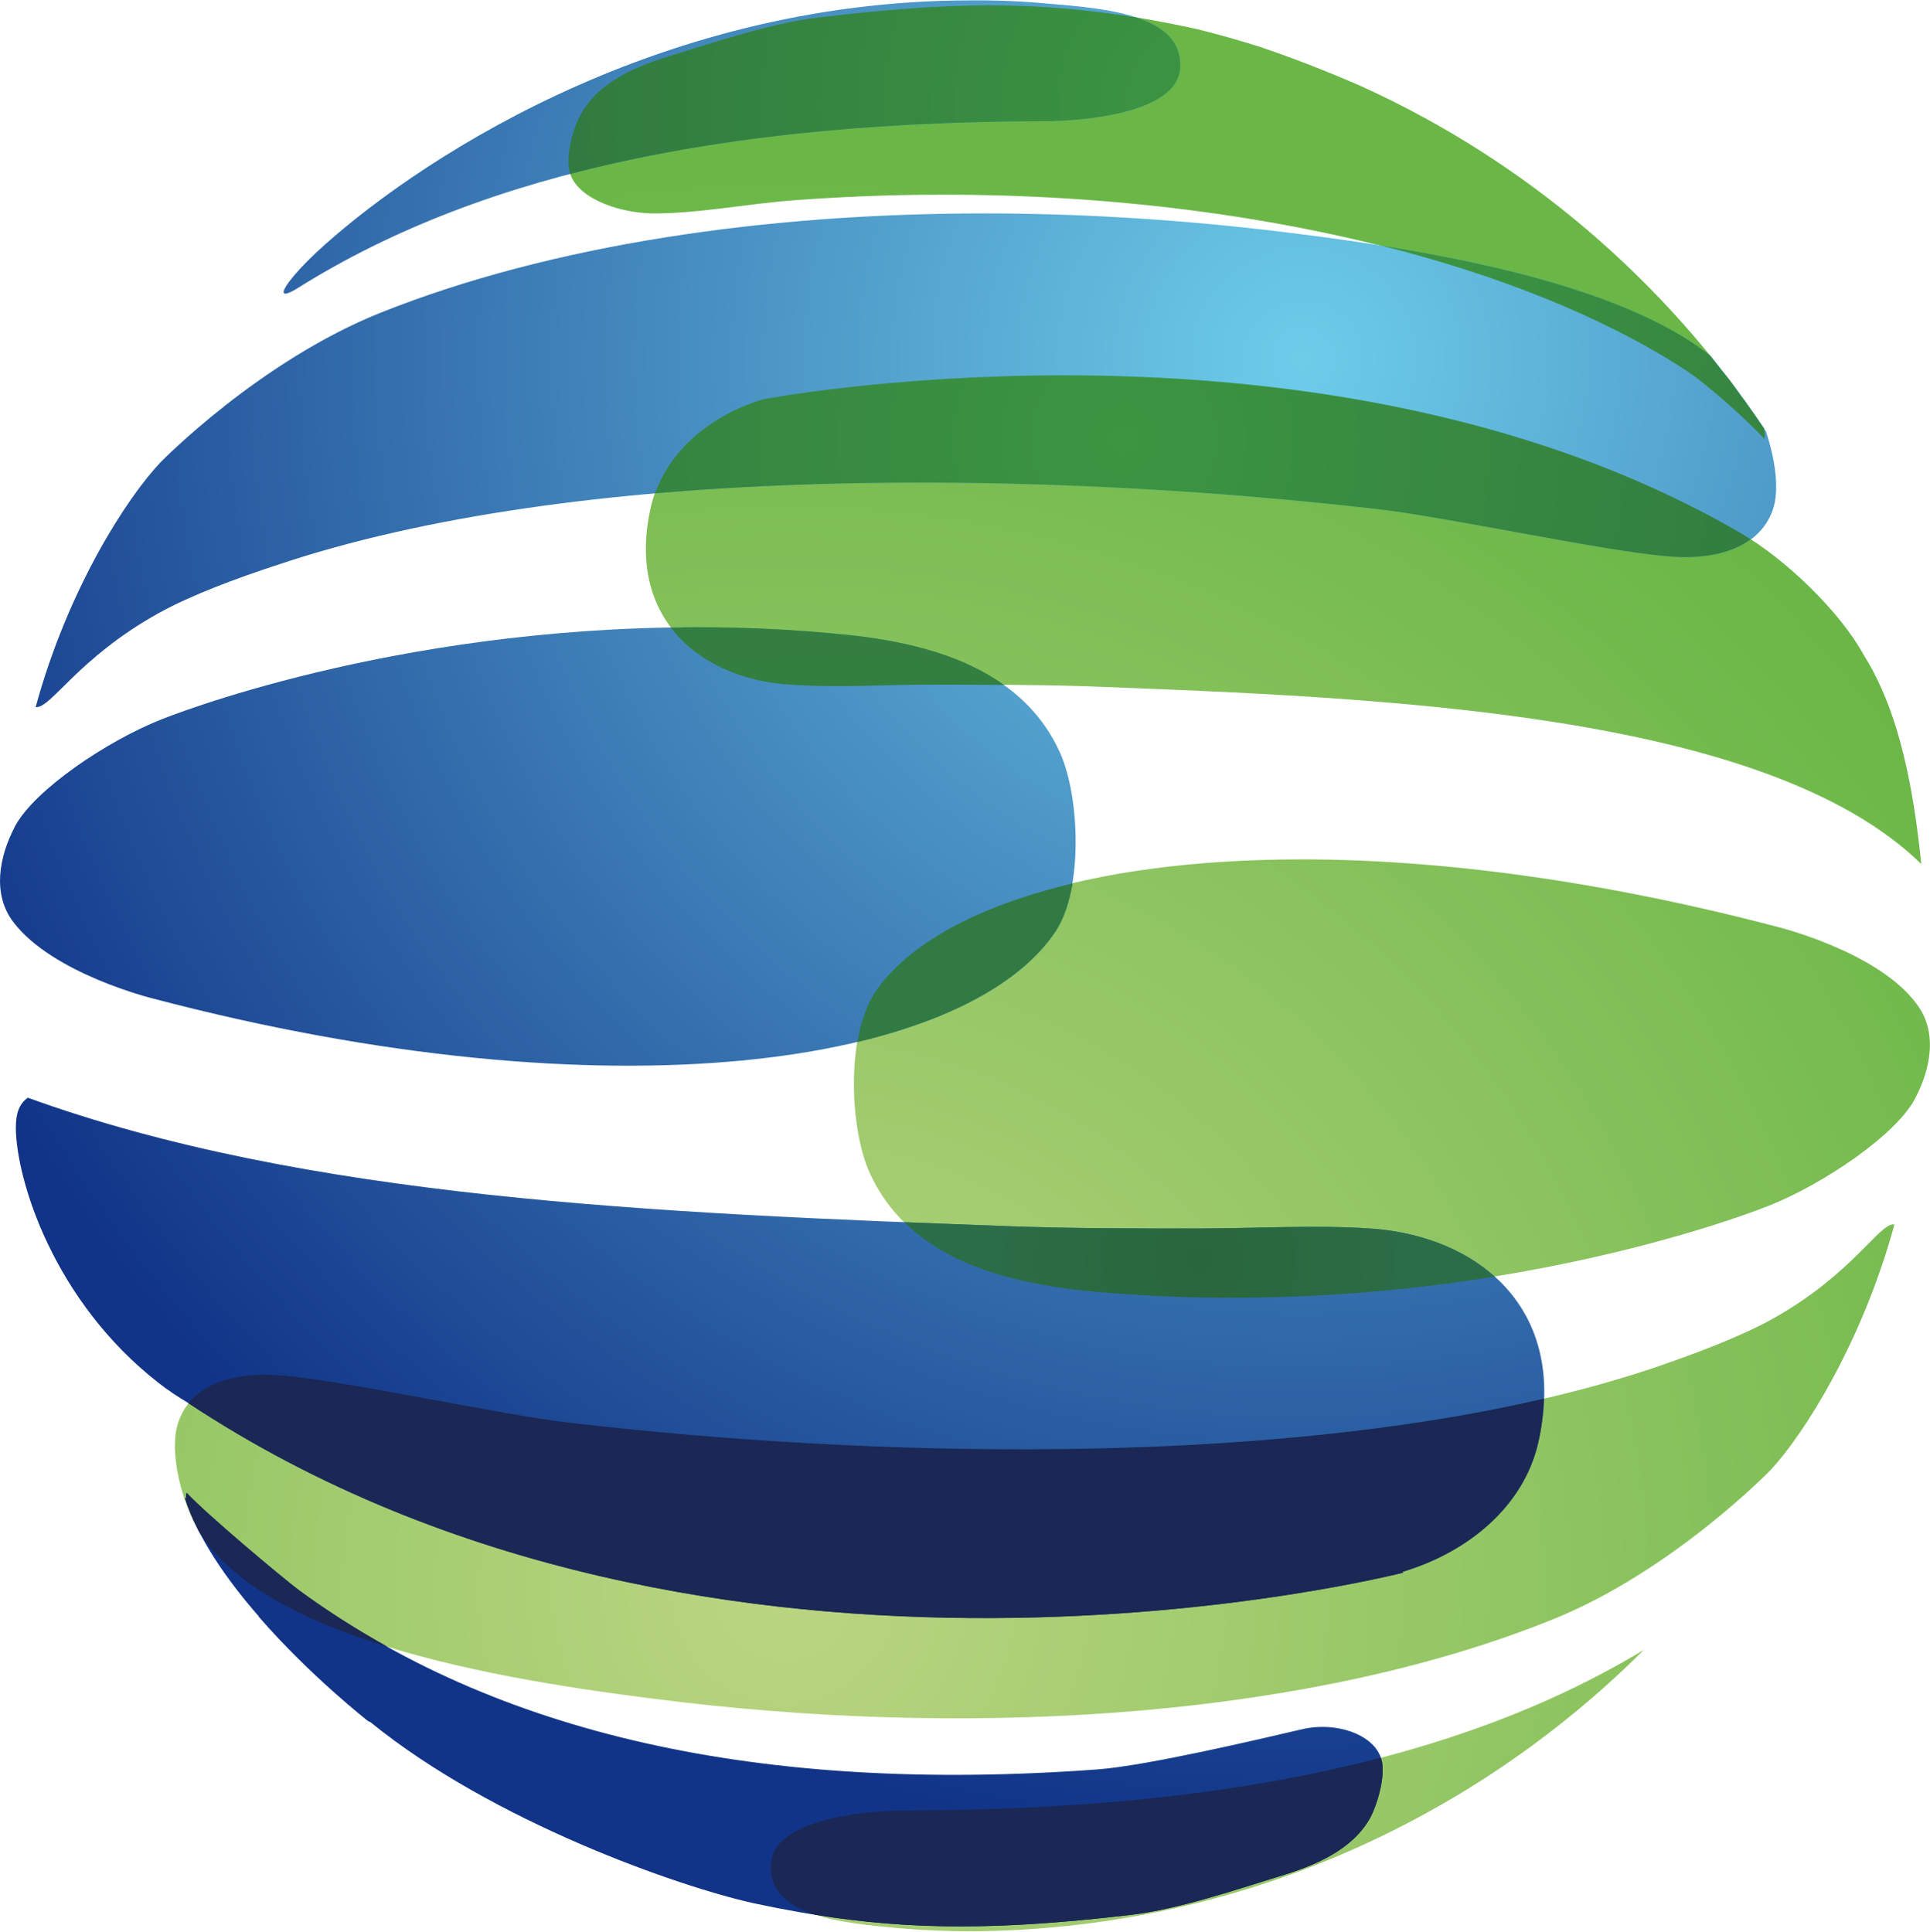
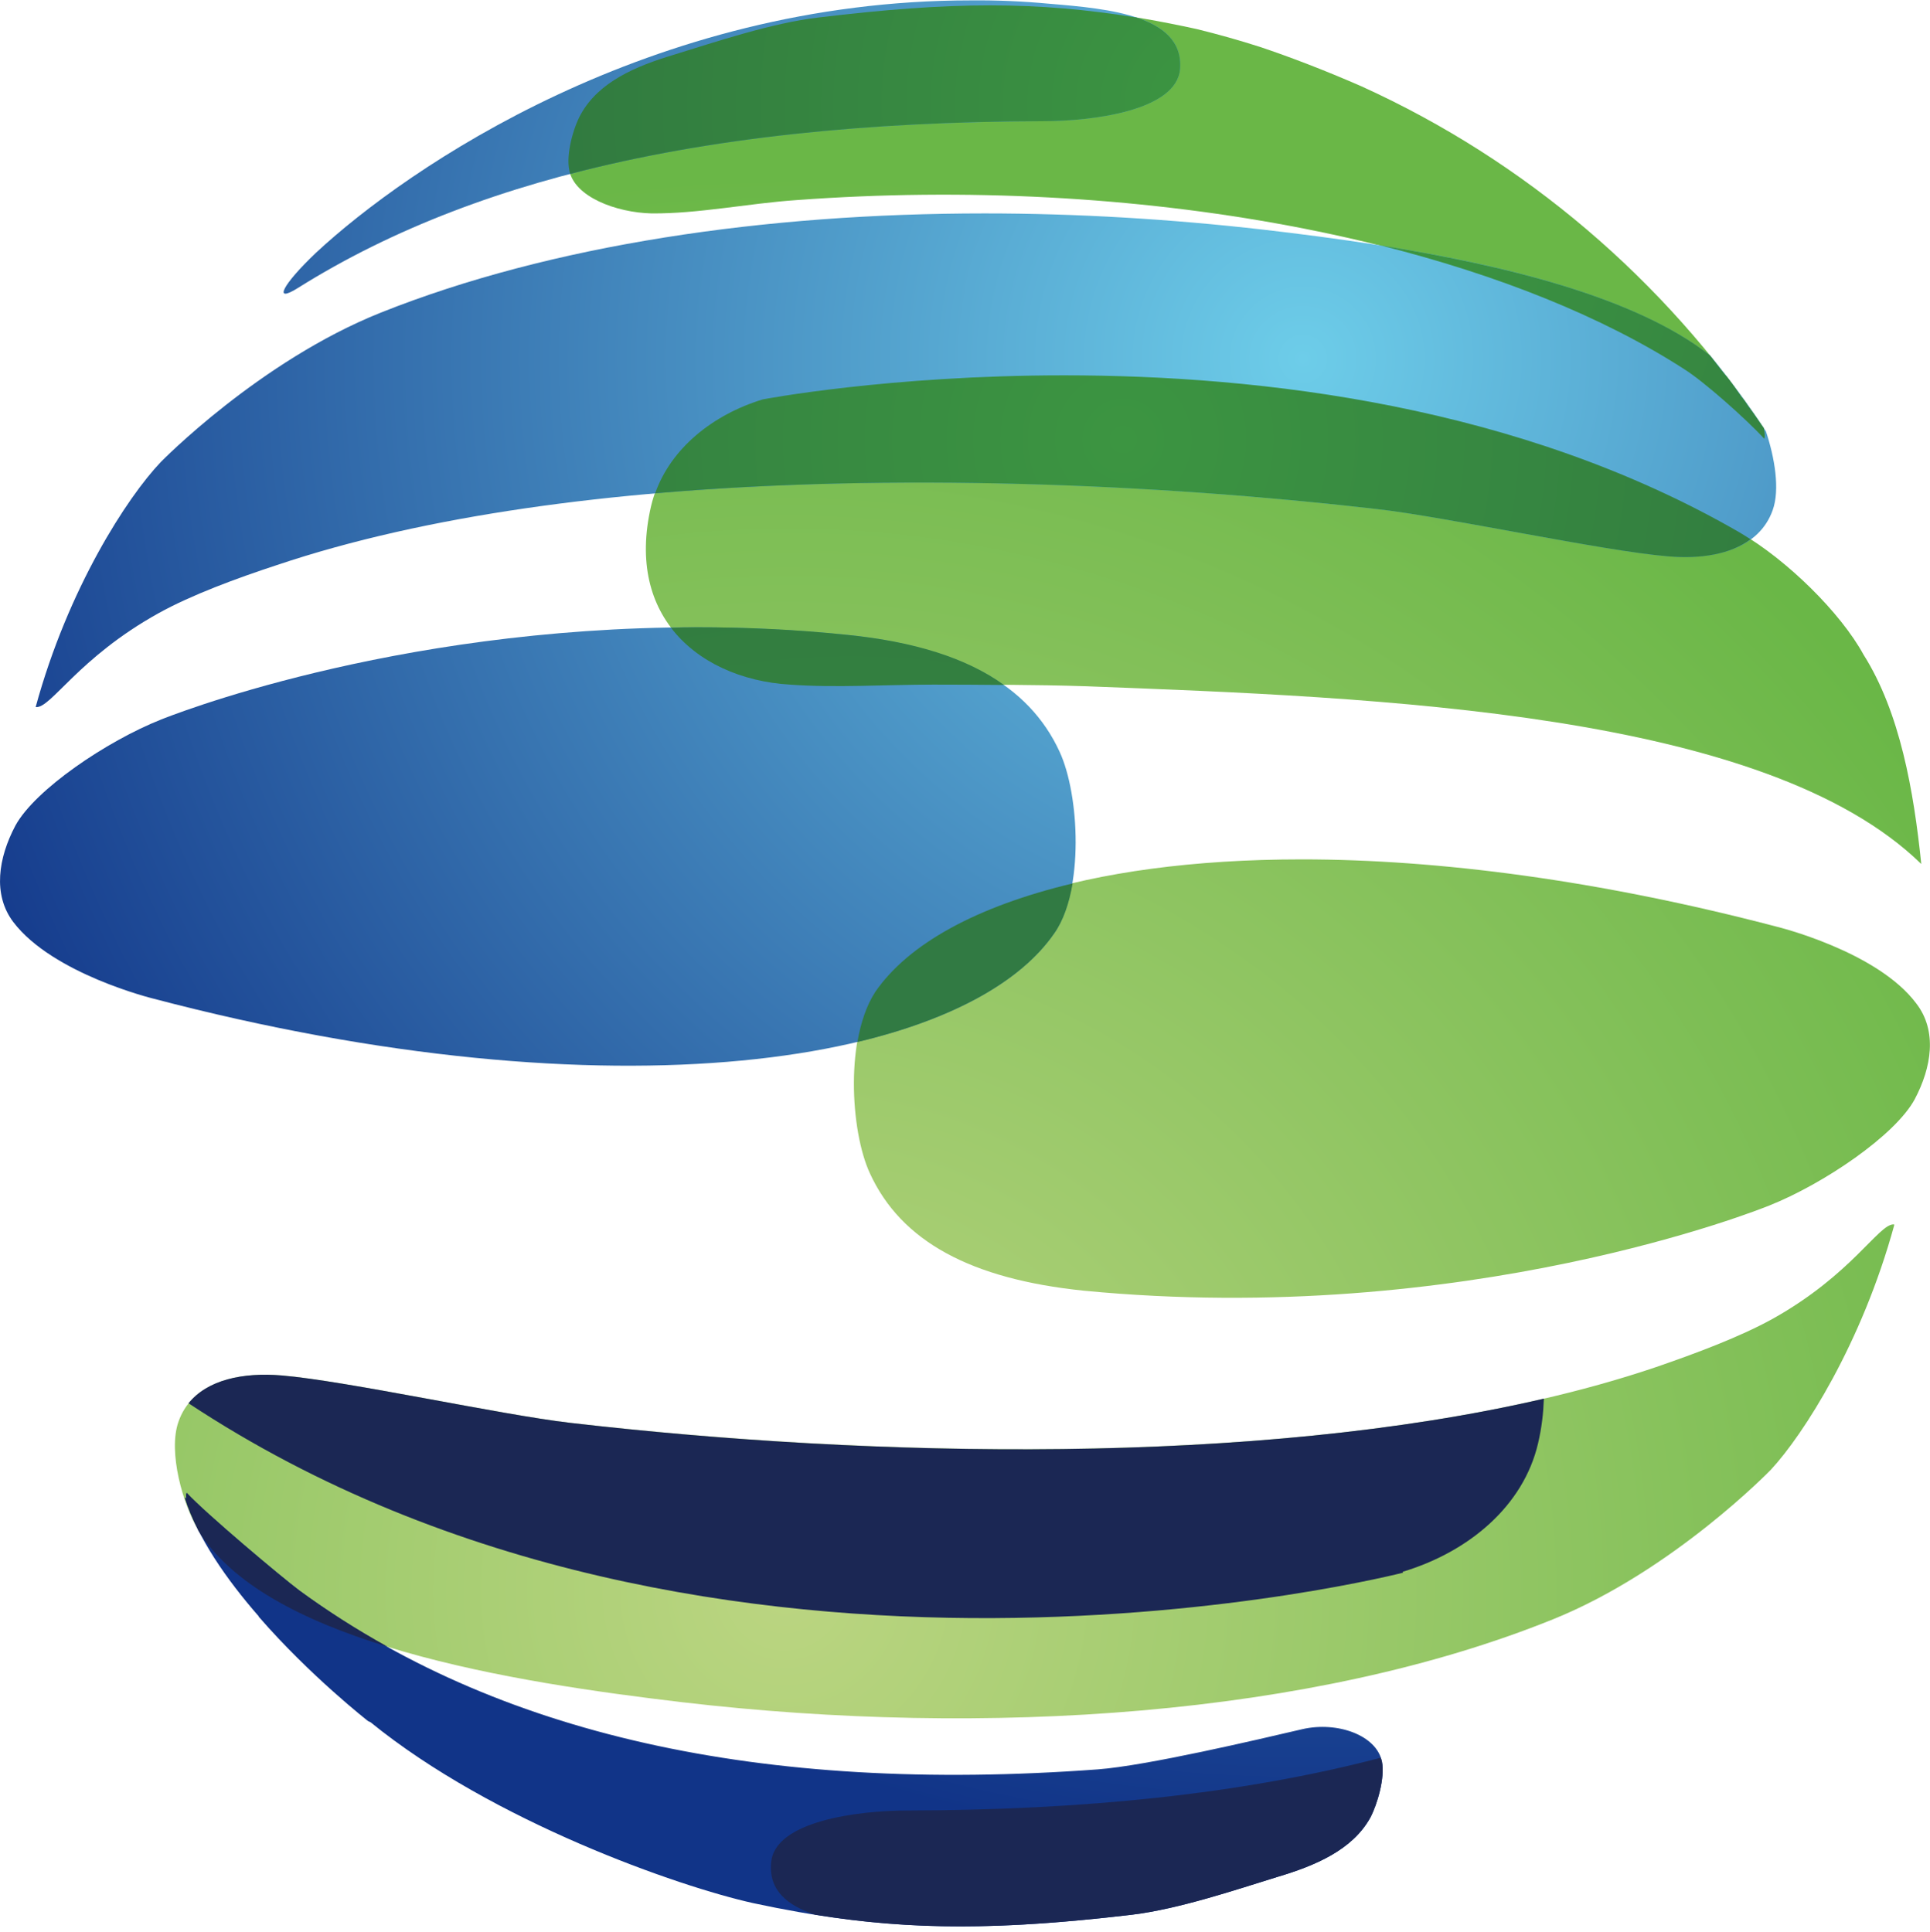
<svg xmlns="http://www.w3.org/2000/svg" version="1.2" viewBox="0 0 1548 1550" width="1548" height="1550">
  <title>300454</title>
  <defs>
    <radialGradient id="g1" cx="0" cy="0" r="1" gradientUnits="userSpaceOnUse" gradientTransform="matrix(1314.191,0,0,1314.191,628.325,1276.197)">
      <stop offset="0" stop-color="#bbd581" />
      <stop offset=".86" stop-color="#6ab747" />
      <stop offset="1" stop-color="#6ab747" />
    </radialGradient>
    <radialGradient id="g2" cx="0" cy="0" r="1" gradientUnits="userSpaceOnUse" gradientTransform="matrix(1322.214,0,0,1322.214,628.299,1276.204)">
      <stop offset="0" stop-color="#bbd581" />
      <stop offset=".86" stop-color="#6ab747" />
      <stop offset="1" stop-color="#6ab747" />
    </radialGradient>
    <radialGradient id="g3" cx="0" cy="0" r="1" gradientUnits="userSpaceOnUse" gradientTransform="matrix(1322.244,0,0,1322.244,628.275,1276.217)">
      <stop offset="0" stop-color="#bbd581" />
      <stop offset=".86" stop-color="#6ab747" />
      <stop offset="1" stop-color="#6ab747" />
    </radialGradient>
    <radialGradient id="g4" cx="0" cy="0" r="1" gradientUnits="userSpaceOnUse" gradientTransform="matrix(1322.201,0,0,1322.201,628.315,1276.23)">
      <stop offset="0" stop-color="#bbd581" />
      <stop offset=".86" stop-color="#6ab747" />
      <stop offset="1" stop-color="#6ab747" />
    </radialGradient>
    <radialGradient id="g5" cx="0" cy="0" r="1" gradientUnits="userSpaceOnUse" gradientTransform="matrix(-1327.183,0,0,-1327.183,628.308,1276.23)">
      <stop offset="0" stop-color="#bbd581" />
      <stop offset=".86" stop-color="#6ab747" />
      <stop offset="1" stop-color="#6ab747" />
    </radialGradient>
    <radialGradient id="g6" cx="0" cy="0" r="1" gradientUnits="userSpaceOnUse" gradientTransform="matrix(1199.376,0,0,1199.376,1045.663,287.999)">
      <stop offset="0" stop-color="#6dcde9" />
      <stop offset="1" stop-color="#113488" />
    </radialGradient>
    <radialGradient id="g7" cx="0" cy="0" r="1" gradientUnits="userSpaceOnUse" gradientTransform="matrix(1196.172,0,0,1196.172,1045.687,287.973)">
      <stop offset="0" stop-color="#6dcde9" />
      <stop offset="1" stop-color="#113488" />
    </radialGradient>
    <radialGradient id="g8" cx="0" cy="0" r="1" gradientUnits="userSpaceOnUse" gradientTransform="matrix(1196.142,0,0,1196.142,1045.63,287.966)">
      <stop offset="0" stop-color="#6dcde9" />
      <stop offset="1" stop-color="#113488" />
    </radialGradient>
    <radialGradient id="g9" cx="0" cy="0" r="1" gradientUnits="userSpaceOnUse" gradientTransform="matrix(1198.494,0,0,1198.494,1045.66,287.949)">
      <stop offset="0" stop-color="#6dcde9" />
      <stop offset="1" stop-color="#113488" />
    </radialGradient>
    <radialGradient id="g10" cx="0" cy="0" r="1" gradientUnits="userSpaceOnUse" gradientTransform="matrix(1196.206,0,0,1196.206,1045.657,288.006)">
      <stop offset="0" stop-color="#6dcde9" />
      <stop offset="1" stop-color="#113488" />
    </radialGradient>
    <radialGradient id="g11" cx="0" cy="0" r="1" gradientUnits="userSpaceOnUse" gradientTransform="matrix(903.7,0,0,903.7,682.282,1161.988)">
      <stop offset="0" stop-color="#3c9541" />
      <stop offset="1" stop-color="#2f7540" />
    </radialGradient>
    <radialGradient id="g12" cx="0" cy="0" r="1" gradientUnits="userSpaceOnUse" gradientTransform="matrix(694.104,0,0,694.104,901.684,352.917)">
      <stop offset="0" stop-color="#3c9541" />
      <stop offset="1" stop-color="#2f7540" />
    </radialGradient>
    <radialGradient id="g13" cx="0" cy="0" r="1" gradientUnits="userSpaceOnUse" gradientTransform="matrix(643.767,0,0,643.767,1111.347,205.107)">
      <stop offset="0" stop-color="#3c9541" />
      <stop offset="1" stop-color="#2f7540" />
    </radialGradient>
    <radialGradient id="g14" cx="0" cy="0" r="1" gradientUnits="userSpaceOnUse" gradientTransform="matrix(623.871,0,0,623.871,970.431,83.572)">
      <stop offset="0" stop-color="#3c9541" />
      <stop offset="1" stop-color="#2f7540" />
    </radialGradient>
    <radialGradient id="g15" cx="0" cy="0" r="1" gradientUnits="userSpaceOnUse" gradientTransform="matrix(75.702,0,0,75.702,773.993,772.207)">
      <stop offset="0" stop-color="#317a43" />
      <stop offset="1" stop-color="#317a43" />
    </radialGradient>
    <radialGradient id="g16" cx="0" cy="0" r="1" gradientUnits="userSpaceOnUse" gradientTransform="matrix(168.708,0,0,168.708,961.969,1010.782)">
      <stop offset="0" stop-color="#2a663b" />
      <stop offset="1" stop-color="#2b6d47" />
    </radialGradient>
  </defs>
  <style>
		.s0 { fill: url(#g1) } 
		.s1 { fill: url(#g2) } 
		.s2 { fill: url(#g3) } 
		.s3 { fill: url(#g4) } 
		.s4 { fill: url(#g5) } 
		.s5 { fill: url(#g6) } 
		.s6 { fill: url(#g7) } 
		.s7 { fill: url(#g8) } 
		.s8 { fill: url(#g9) } 
		.s9 { fill: url(#g10) } 
		.s10 { fill: url(#g11) } 
		.s11 { fill: url(#g12) } 
		.s12 { fill: url(#g13) } 
		.s13 { fill: url(#g14) } 
		.s14 { fill: #1b2754 } 
		.s15 { fill: url(#g15) } 
		.s16 { fill: url(#g16) } 
	</style>
  <path class="s0" d="m1422.1 1057.8c-26.3 14.6-61.9 27.9-93.9 38.9-236.5 80.3-594.2 76.6-870.9 44.7-55.3-6.4-179.9-33.7-231.2-38-38.9-3.3-72.6 7.3-82.9 37-8.7 24.3 3.7 67.2 16 87.2 55.3 91.6 255.1 122.2 387.7 137.9 244.1 28.6 506.5 11.3 699-66.6 96.3-39 174.5-119.9 174.5-119.9 26-28 73-101.3 99-196.5q-0.4-0.3-0.7-0.3c-12 0-33.6 40.3-96.6 75.6z" />
  <path class="s1" d="m611.8 320.4c-44 13.3-79.9 44.3-89.6 85.6-21 90.6 40.6 138.5 111.3 143.2 36.9 2.7 76.2 0 115.2 0 40 0 81.3 0 121.9 1.3 237.8 9 545.5 20.7 670.4 142.6-6-58.3-17-121.6-46.3-167.9-18.3-33.6-61.3-75.9-98.6-97.6-176.8-102.5-385-126.5-542.5-126.5-141.2 0-241.8 19.3-241.8 19.3z" />
  <path class="s2" d="m656.8 14c-37.7 4.3-84 20-116.6 30-30 9-59.9 21.6-74.3 47.6-6 10.6-12 32-9.3 44.9 4 21.4 37.6 34 65.9 34.7 38 0.3 77-8 116.6-10.7 270.5-20 546.9 30 711.7 135.6 15.4 9.6 49.3 39.6 64.3 55.9 0.7-2 0.3-5-0.3-8.6-79.9-118.9-191.5-214.5-322.7-274.1-29.7-13-57.7-23.7-81.6-31.7q-25-8-50.7-14.3c-57.6-12.6-108.2-19-165.5-19-40.9 0-84.9 3.4-137.5 9.7z" />
-   <path class="s3" d="m728 1452.4c-40.3 0-107.2 9-109.5 42-3.4 42.9 56.3 48.3 104.9 52.6q28.3 2.3 55.6 2.3c210.5-1.3 401-87.6 539.5-225.8-152.5 92.3-352.3 128.3-590.5 128.9z" />
  <path class="s4" d="m702.1 795.6c-24 35-20.4 111-4.4 145.6 25 54.6 81 84.9 171.6 94.2 307 29.7 544.5-66.2 549.5-68.2 43.6-17.3 101.2-56.3 116.9-85.3 13.6-25.6 18.3-54.9 1.3-76.9-31.3-42-111.9-61.6-111.9-61.6-142.2-37.3-271.4-54-381-54-173.8 0-297.1 41.6-342 106.2z" />
  <path class="s5" d="m129.2 577.2c-43.6 17.3-101.2 56.3-116.9 85.2-13.6 25.7-18.3 55.3-1.6 77.3 31.6 41.6 111.9 61.3 111.9 61.3 368.3 96.9 650.1 53.3 723-52.3 24-34.6 20.3-110.9 4.3-145.6-24.9-54.2-80.6-84.5-171.2-93.9-41.2-4-81.2-6-119.5-6-247.1 0-425.6 72.3-430 74z" />
  <path class="s6" d="m305.4 250.8c-97.6 39-176.5 119.9-176.5 119.9-26.7 28-74.3 101.2-100.3 196.5 12 1.6 33.7-39.3 98.6-75.3 26.3-14.6 62.6-28 94.9-38.6 239.5-80.6 601.2-77 881.6-45 56 6.3 181.9 33.7 234.1 38 39.3 3.3 73.3-7 84-37 6-16.6 1.6-42.3-5.4-63.3q-20.9-31.6-44.6-60.6c-80.9-63.6-244.4-87.9-358.7-101.2-73.6-8.4-148.8-13-223.4-13-175.6 0-347.4 25-484.3 79.6z" />
  <path class="s7" d="m253.4 202.8c-26.6 25.3-34.9 41-14.6 28.3 153.2-96.2 356-133.2 598.1-133.9 40 0 107-8.6 109.6-41.9 3.3-42.6-56.3-48.3-104.9-52.3q-32-3-62.9-2.7c-256.8 0-452 134.3-525.3 202.5z" />
-   <path class="s8" d="m12.7 904.9c0.3 40.6 29.6 138.5 114.9 204.8 7.3 5.7 14.9 10.7 22.6 15.3 421.3 279.1 975.2 136.6 975.2 136.6l-0.4-0.7c53.3-16 96.9-52.9 108.6-102.9 25.3-108.9-49-166.9-134.5-172.5-45-3-92.3 0-139.3 0-48.6 0-98.2 0-147.5-1.7-289.1-10.6-567.5-22.6-790-103.2-7 5-9.6 12.6-9.6 24.3z" />
  <path class="s9" d="m149.5 1202.3l-1.3-1c10 32 33.6 65.9 59.3 95.3v0.3c41.3 47.6 87.9 83.9 87.9 83.9l1.7 0.7c98.2 79.9 247.1 131.9 307 145.2 99.3 21.3 177.9 24.3 303.8 9.3 38-4.6 83.9-20.3 116.6-30.3 30.3-9 60.2-21.6 74.6-47.6 5.6-10.7 11.9-32 9.3-45-4.4-21.3-36-32.3-63.6-26-37.3 8.7-124.9 29.3-164.2 32.3-270.8 20-483.6-28.3-640.5-143.5-14.3-10.7-75.2-61.9-90.6-78.3-0.3 1.4-0.3 3 0 4.7z" />
  <path class="s10" d="m538.2 503.6c21.3 27.9 57 43.3 95.3 45.6 36.9 2.7 76.2 0 115.2 0q28 0 56.6 0.3c-30-21.6-71.9-34.9-126.6-40.3-41.2-4.3-81.2-6-119.5-6q-10.7 0-21 0.4z" />
  <path class="s11" d="m611.8 320.4c-40.3 12.3-73.6 39.3-86.3 75.3 190.9-16.4 400.7-7.7 578.2 12.6 56 6.3 181.9 33.7 234.1 38 26.4 2.3 50.3-1.7 66.3-13.7q-4-2.6-8-5c-176.8-102.5-385-126.5-542.5-126.5-141.2 0-241.8 19.3-241.8 19.3z" />
  <path class="s12" d="m1107 196.8c94.3 23.7 178.2 57 243.8 99.3 15.4 9.6 49.3 39.6 64.3 55.9 0.7-2 0.3-5-0.3-8.3q-2-2.7-3.7-5.3-4.3-6.4-9-12.7c-1.6-2.6-3.3-5-5.3-7.3-3.7-5.3-7.3-10.7-11.3-15.7q-2.4-2.6-4.7-5.6c-3-4-6.3-8-9.3-12-60.3-47.3-166.9-72.6-264.5-88.3z" />
  <path class="s13" d="m656.8 14c-37.7 4.3-84 20-116.6 30-30 9-59.9 21.6-74.3 47.6-6 10.6-12 32-9.3 44.9q0.3 1.7 0.7 3c112.2-29.3 239.1-41.9 379.6-42.3 40 0 107-8.6 109.6-41.9 1.7-22-13.6-34.3-35.3-41.3-39-6.3-76.3-9.7-116.9-9.7-40.9 0-85.2 3.4-137.5 9.7z" />
  <path fill-rule="evenodd" class="s14" d="m1238.3 1122c-0.4 11.4-1.7 23.3-4.7 36-11.7 50-55.3 86.9-108.6 102.9l0.4 0.7c0 0-552.9 142.5-974.2-135.9 15-18.7 43.3-25 74.9-22.3 51.3 4.3 175.9 31.6 231.2 38 243.8 28.3 549.8 34.3 781-19.4zm-510.3 330.4c140.3-0.3 267.5-13 379.4-42.3q0.6 1.4 1 3c2.6 13-3.7 34.3-9.3 45-14.4 26-44.3 38.6-74.6 47.6-32.4 10-78.6 25.7-116.6 30.3-104.3 12.3-176.2 12.7-254.1 0-22-7.3-37.3-19.3-35.3-41.6 2.3-33.3 69.2-42 109.5-42z" />
  <path class="s15" d="m702.1 795.6c-7 10.7-11.7 24.7-14.4 40.3 76.6-18.3 131.3-48.6 157.9-87.2 7.3-10.3 12-24.3 14.7-40-76.6 18.3-131.6 48.3-158.2 86.9z" />
-   <path class="s16" d="m725.4 980.5c30.6 30.3 77.9 47.9 143.9 54.9 124.8 12 238.4 3.4 329.3-11.3-25.6-23.3-61.6-35.9-99.5-38.6-45-3-92.3 0-139.3 0-48.6 0-98.2 0-147.5-1.7-29-1-57.9-2.3-86.9-3.3z" />
  <path fill-rule="evenodd" class="s14" d="m240.1 1275.9c-14.3-10.7-75.2-61.9-90.2-78.3-0.7 1.4-0.7 3-0.4 4.7l-1.3-1c2.7 8.7 6.3 17.3 10.7 26v0.3c26.3 43 83.9 72.6 151.8 93.3q-36.9-20.4-70.6-45z" />
</svg>